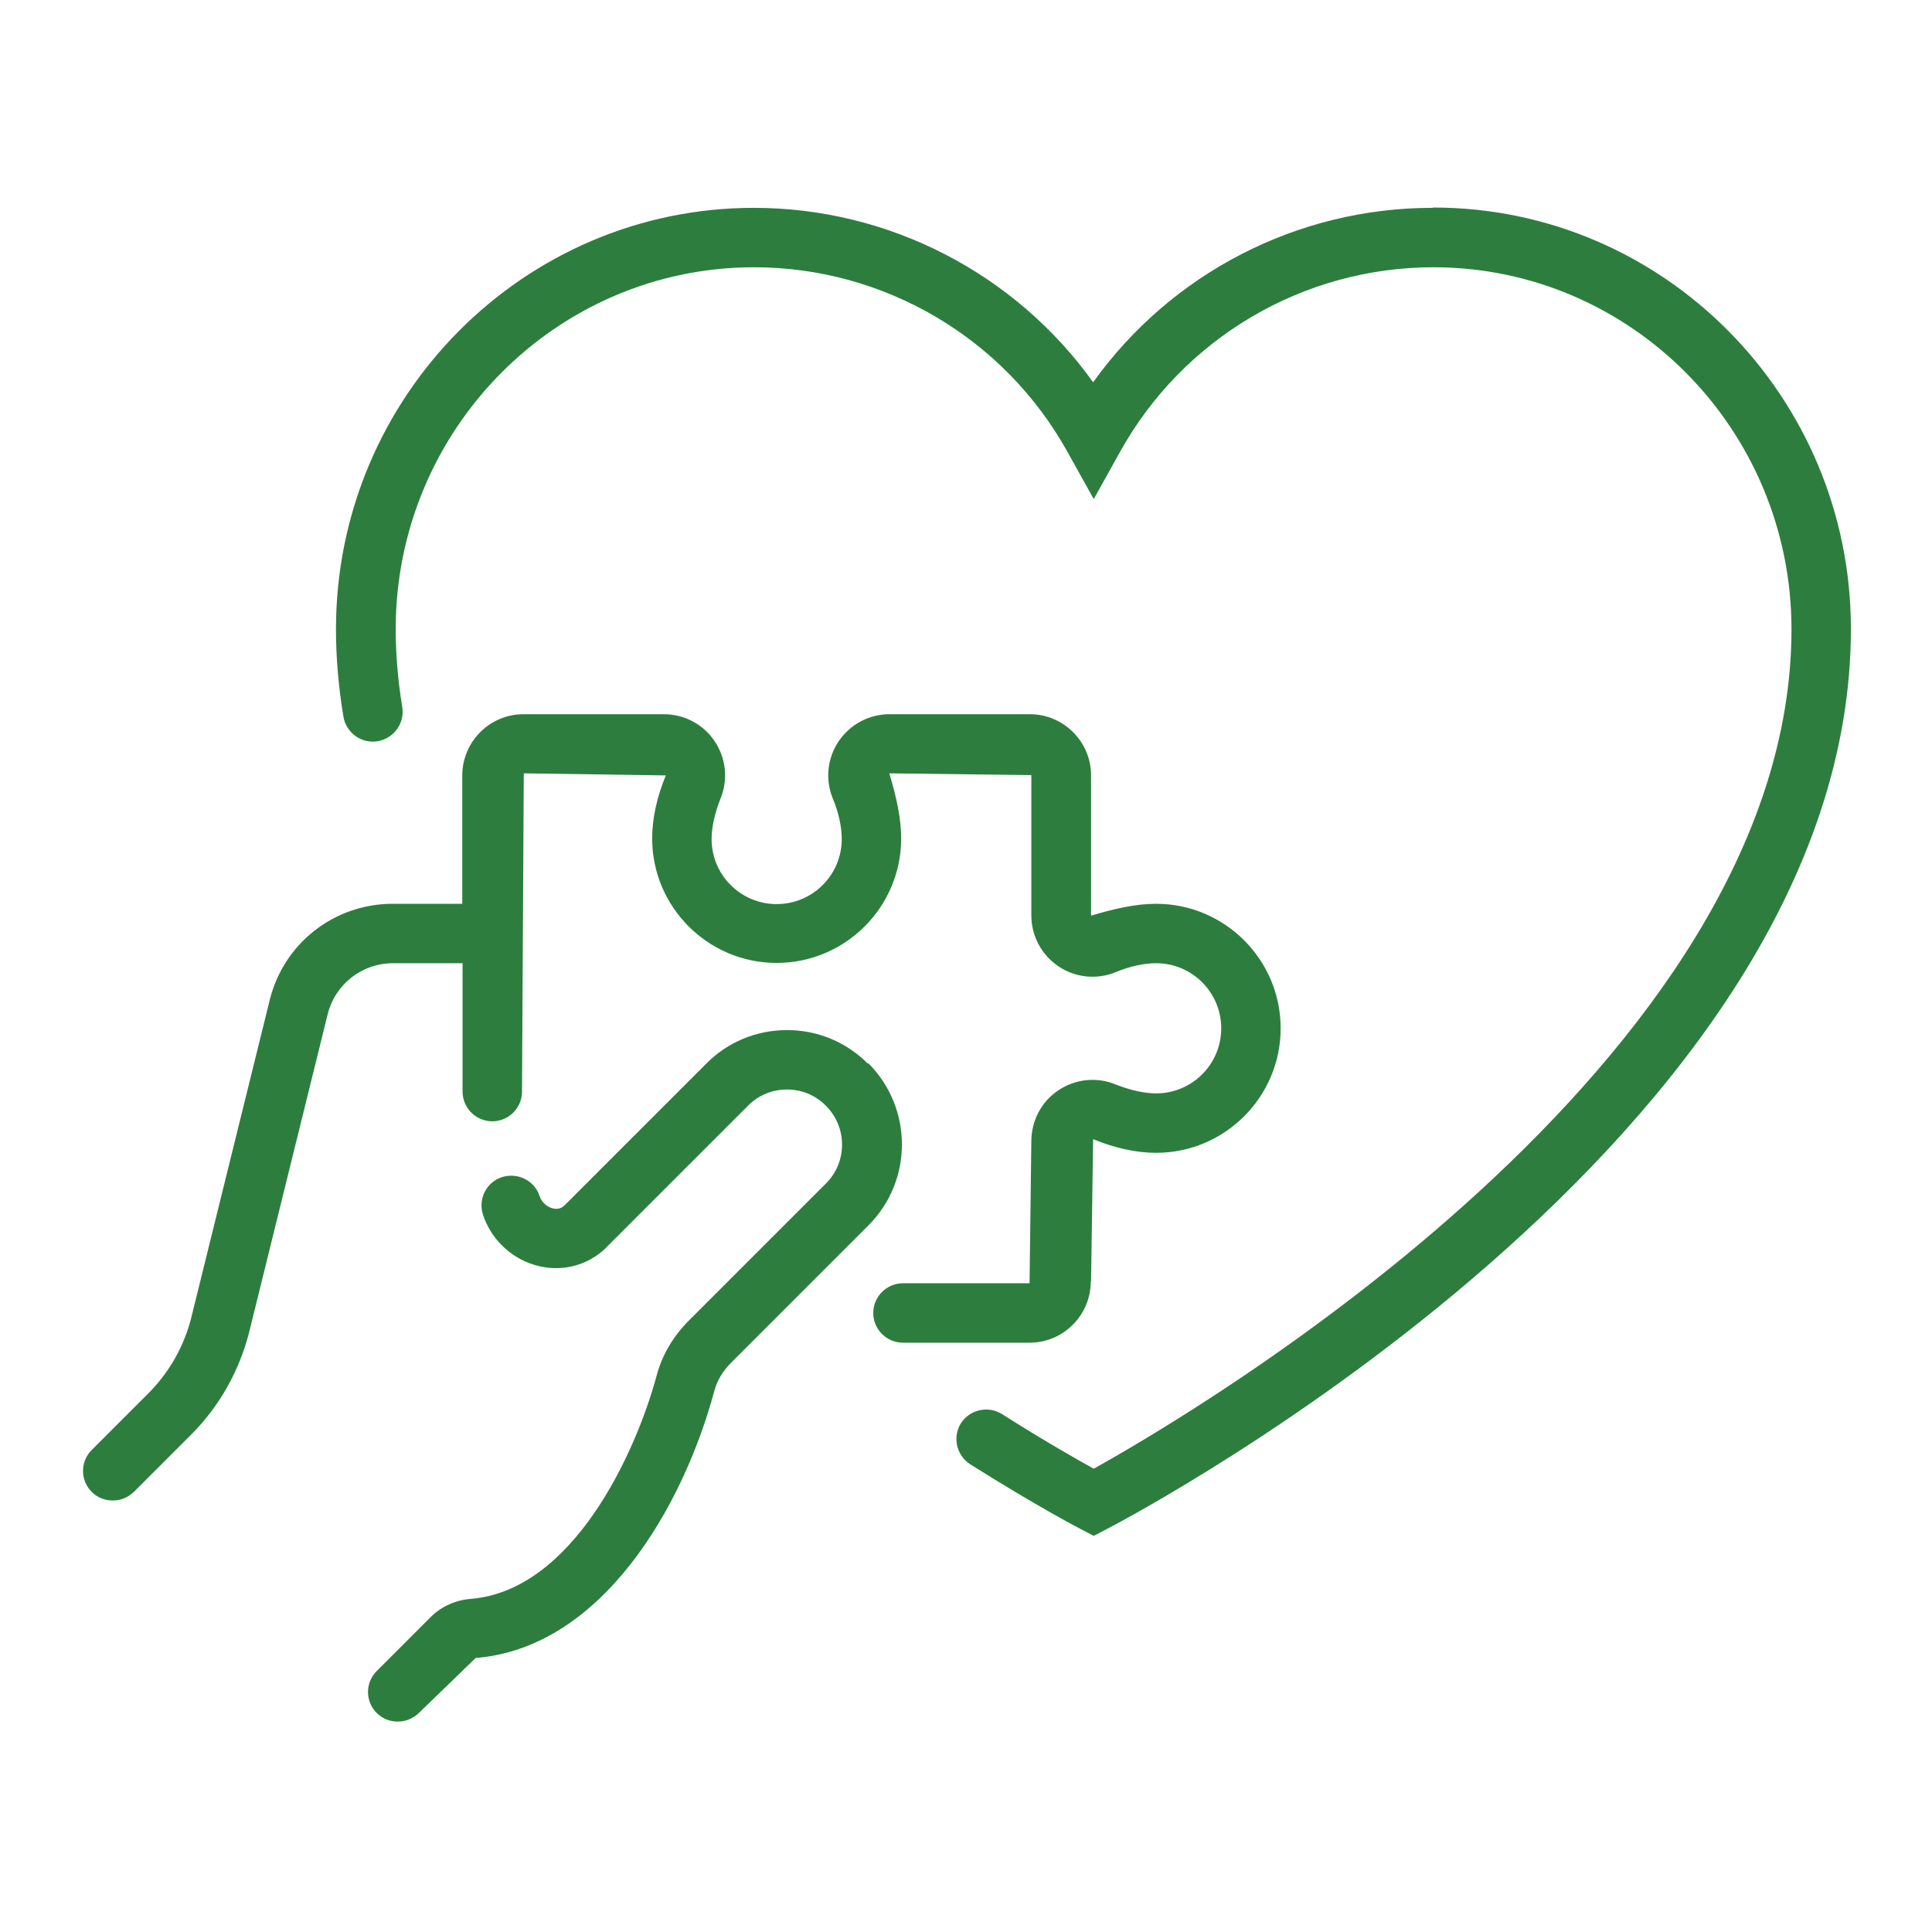
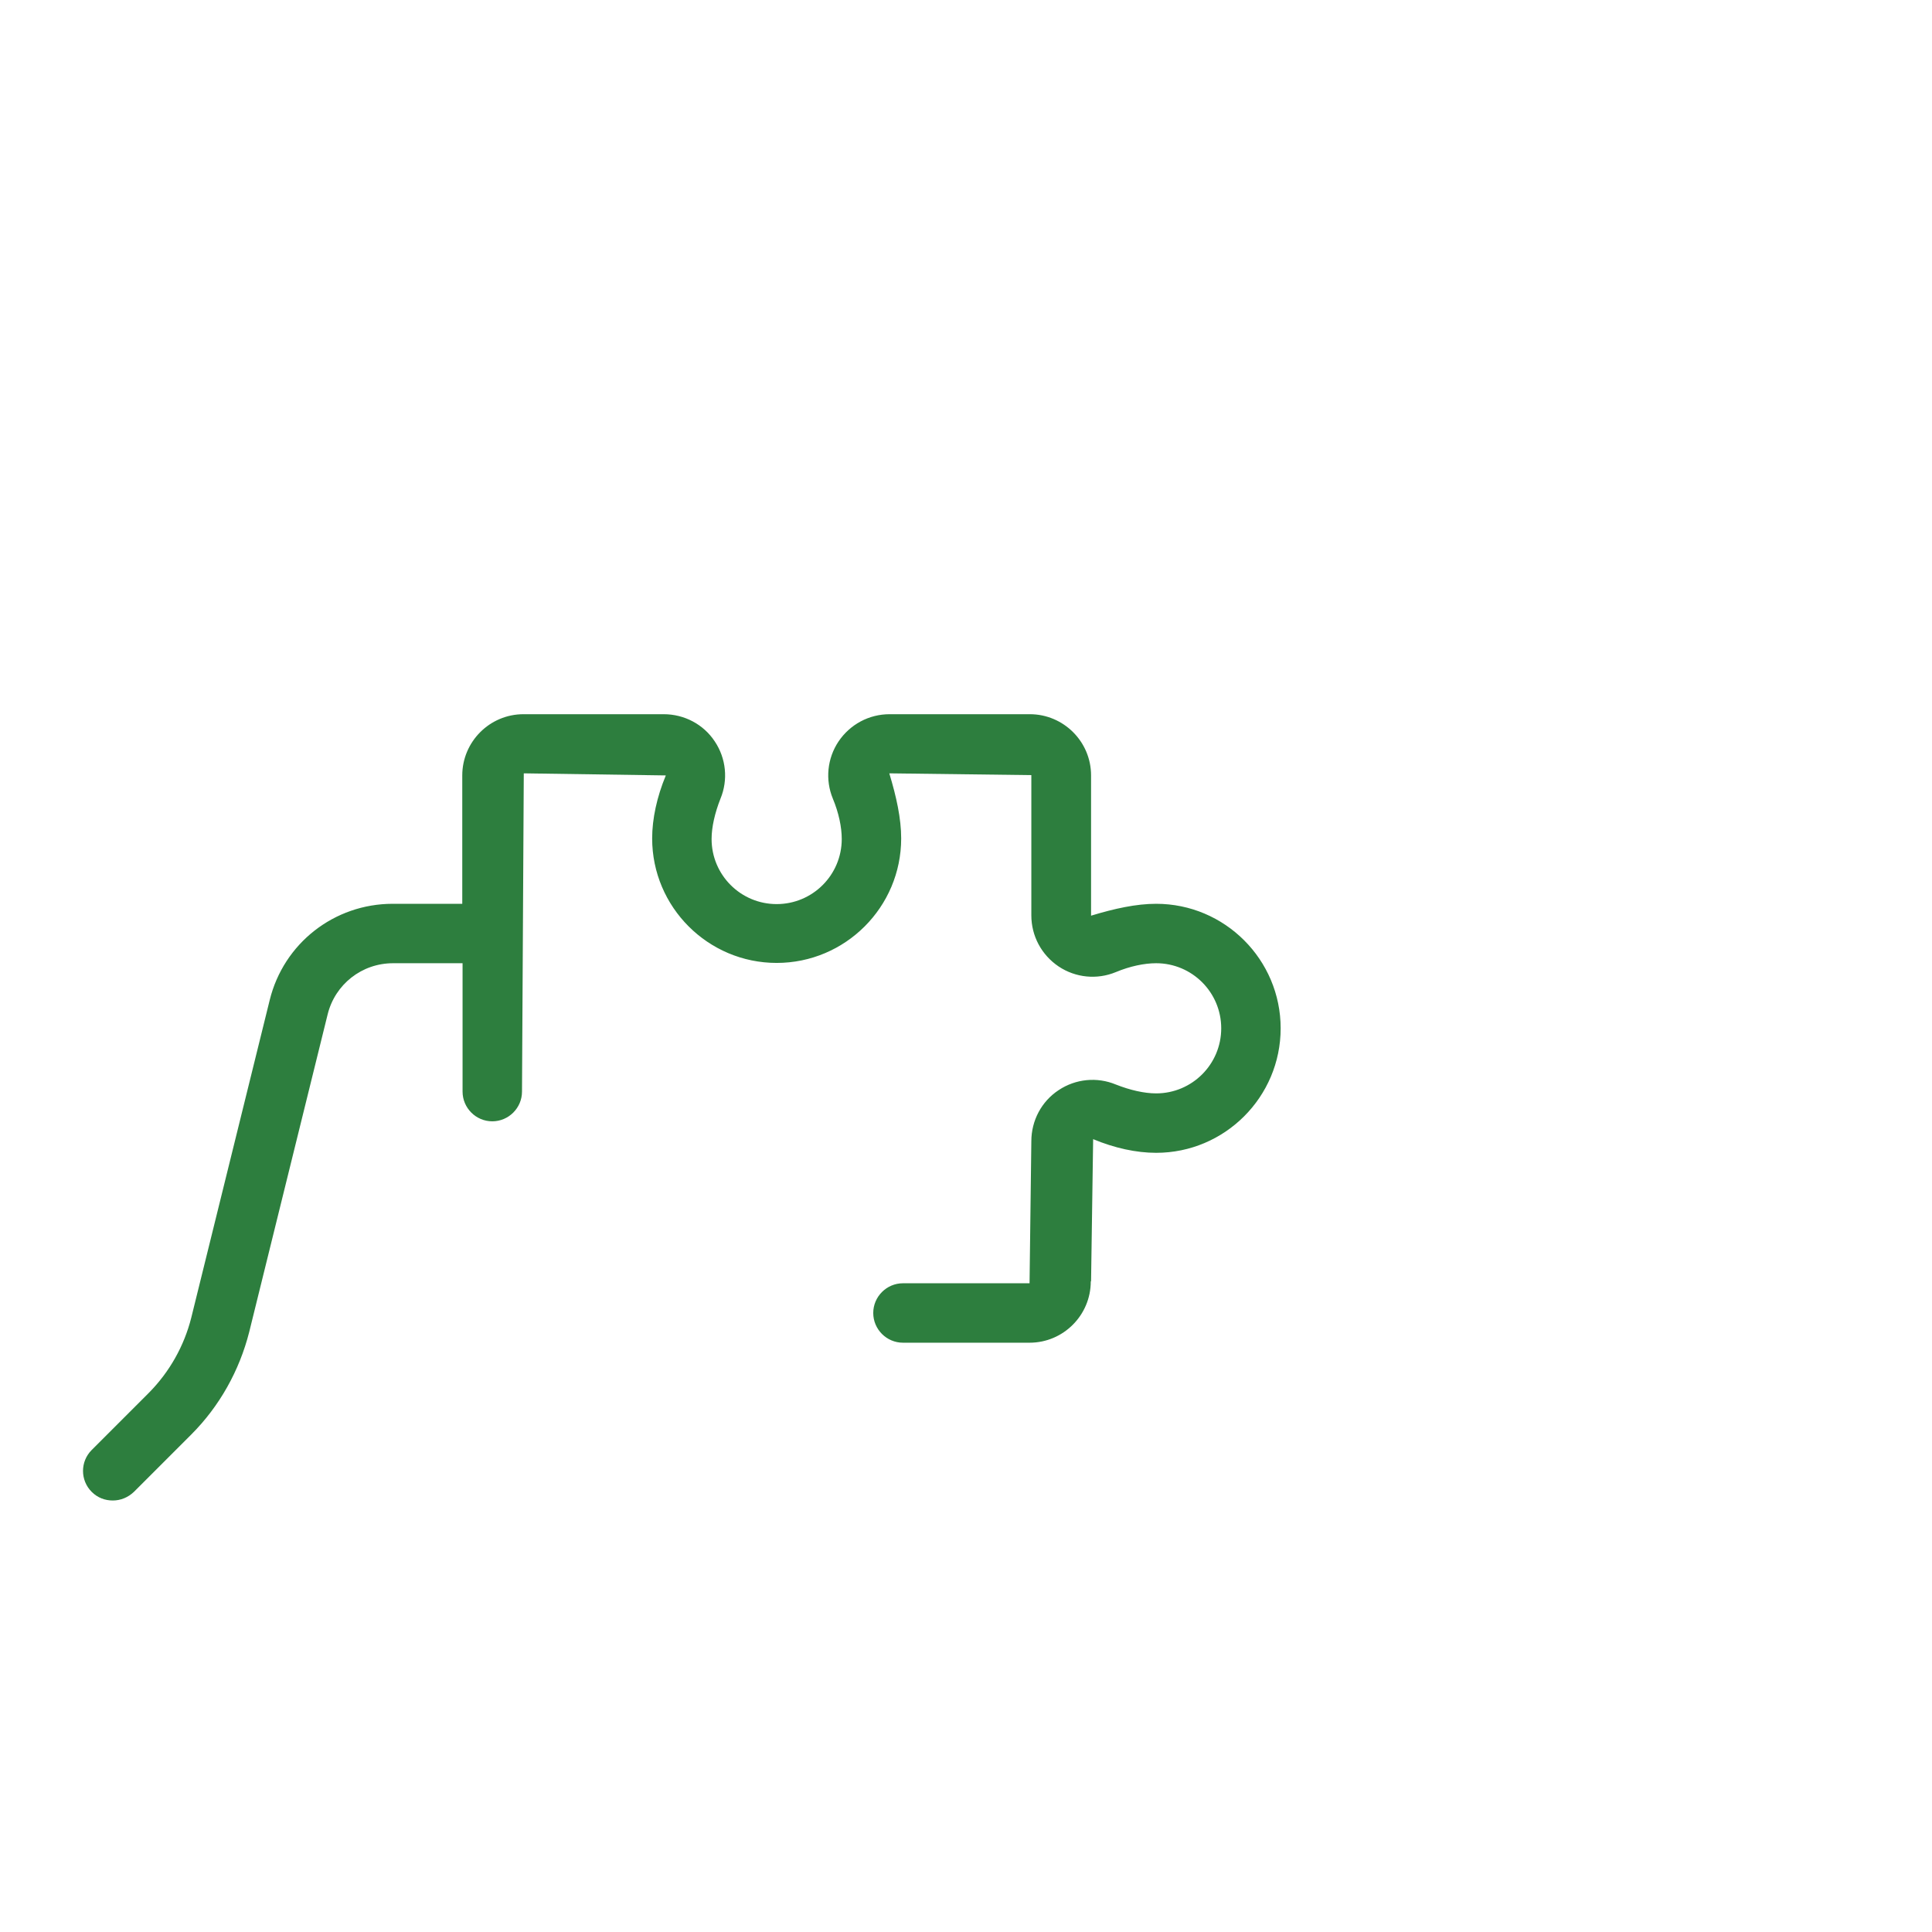
<svg xmlns="http://www.w3.org/2000/svg" width="512" height="512" viewBox="0 0 512 512" fill="none">
-   <path d="M230.002 281.883C224.253 276.134 216.693 272.984 208.582 272.984C200.471 272.984 192.832 276.134 187.162 281.883L149.833 319.211C149.833 319.211 149.44 319.605 149.203 319.762C148.18 320.55 146.998 320.392 146.211 320.156C144.715 319.684 143.455 318.423 142.982 316.927C141.643 312.832 137.155 310.627 132.981 311.966C128.886 313.305 126.602 317.794 128.019 321.967C130.067 328.189 135.107 333.15 141.328 335.119C147.235 337.009 153.456 336.064 158.417 332.52C159.284 331.89 160.15 331.181 160.937 330.315L198.265 292.987C201.022 290.231 204.644 288.734 208.582 288.734C212.441 288.734 216.142 290.231 218.898 293.066C224.568 298.736 224.568 307.95 218.898 313.62L182.515 350.003C178.42 354.098 175.428 359.138 174.01 364.572C168.34 385.52 151.645 421.509 124.791 423.714C120.774 424.029 117.073 425.683 114.317 428.36L99.826 442.851C96.755 445.922 96.755 450.883 99.826 453.955C101.401 455.53 103.37 456.238 105.418 456.238C107.465 456.238 109.434 455.451 111.009 453.955L126.051 439.386C159.362 436.708 180.94 399.616 189.288 368.667C189.997 365.911 191.572 363.312 193.777 361.107L230.16 324.724C241.972 312.911 241.972 293.696 230.16 281.804L230.002 281.883Z" fill="#2D7E3E" />
  <path d="M289.144 339.529L289.695 301.886C295.365 304.248 301.114 305.509 306.39 305.509C324.582 305.509 339.387 290.703 339.387 272.512C339.387 254.32 324.582 239.515 306.39 239.515C301.114 239.515 295.365 240.775 289.144 242.665V205.494C289.144 196.517 281.82 189.272 272.921 189.272H235.751C230.317 189.272 225.277 191.949 222.205 196.517C219.213 201.006 218.662 206.676 220.709 211.637C222.284 215.417 223.072 219.197 223.072 222.347C223.072 231.876 215.354 239.594 205.825 239.594C196.296 239.594 188.579 231.876 188.579 222.347C188.579 219.197 189.445 215.417 190.941 211.637C192.989 206.676 192.437 201.006 189.445 196.517C186.452 191.949 181.333 189.272 175.9 189.272H138.729C129.751 189.272 122.506 196.596 122.506 205.494V239.515H104.078C88.564 239.515 75.177 249.989 71.475 265.03L50.685 349.215C48.795 356.697 44.936 363.548 39.502 369.061L24.303 384.26C21.232 387.331 21.232 392.292 24.303 395.364C25.878 396.939 27.847 397.647 29.895 397.647C31.942 397.647 33.911 396.86 35.486 395.364L50.685 380.165C58.166 372.683 63.443 363.233 66.042 352.996L86.832 268.811C88.801 260.857 95.888 255.265 104.157 255.265H122.585V289.286C122.585 293.617 126.129 297.161 130.46 297.161C134.791 297.161 138.335 293.617 138.335 289.286L138.808 204.943L176.451 205.494C174.088 211.165 172.828 216.992 172.828 222.19C172.828 240.381 187.634 255.186 205.825 255.186C224.017 255.186 238.822 240.381 238.822 222.19C238.822 216.913 237.562 211.164 235.672 204.943L273.315 205.416V242.586C273.315 248.02 275.992 253.06 280.56 256.131C285.049 259.124 290.719 259.675 295.68 257.628C299.46 256.053 303.24 255.265 306.39 255.265C315.919 255.265 323.637 262.983 323.637 272.512C323.637 282.041 315.919 289.758 306.39 289.758C303.24 289.758 299.46 288.892 295.68 287.396C290.719 285.348 285.049 285.899 280.56 288.892C275.992 291.885 273.315 297.003 273.315 302.437L272.842 340.08H239.294C234.963 340.08 231.419 343.624 231.419 347.955C231.419 352.287 234.963 355.831 239.294 355.831H272.842C281.82 355.831 289.065 348.507 289.065 339.608L289.144 339.529Z" fill="#2D7E3E" />
-   <path d="M379.628 55.079C343.718 55.079 310.327 72.483 289.694 101.306C269.061 72.483 235.592 55.079 199.76 55.079C138.728 55.079 89.036 105.165 89.036 166.748C89.036 174.151 89.666 181.711 91.005 189.901C91.714 194.154 95.73 197.146 100.061 196.437C104.314 195.728 107.306 191.712 106.598 187.381C105.416 180.057 104.865 173.284 104.865 166.748C104.865 113.827 147.47 70.829 199.839 70.829C234.332 70.829 266.148 89.572 282.922 119.812L289.852 132.255L296.782 119.812C313.556 89.572 345.371 70.829 379.864 70.829C432.234 70.829 474.76 113.827 474.76 166.748C474.76 281.725 316.076 374.651 289.852 389.22C285.284 386.7 276.543 381.739 265.518 374.73C261.816 372.446 257.012 373.549 254.65 377.171C252.366 380.873 253.469 385.676 257.091 388.039C274.338 398.907 285.757 404.892 286.229 405.128L289.852 407.018L293.474 405.128C301.507 400.954 490.51 300.94 490.51 166.669C490.51 105.086 440.897 55 379.864 55L379.628 55.079Z" fill="#2D7E3E" />
</svg>